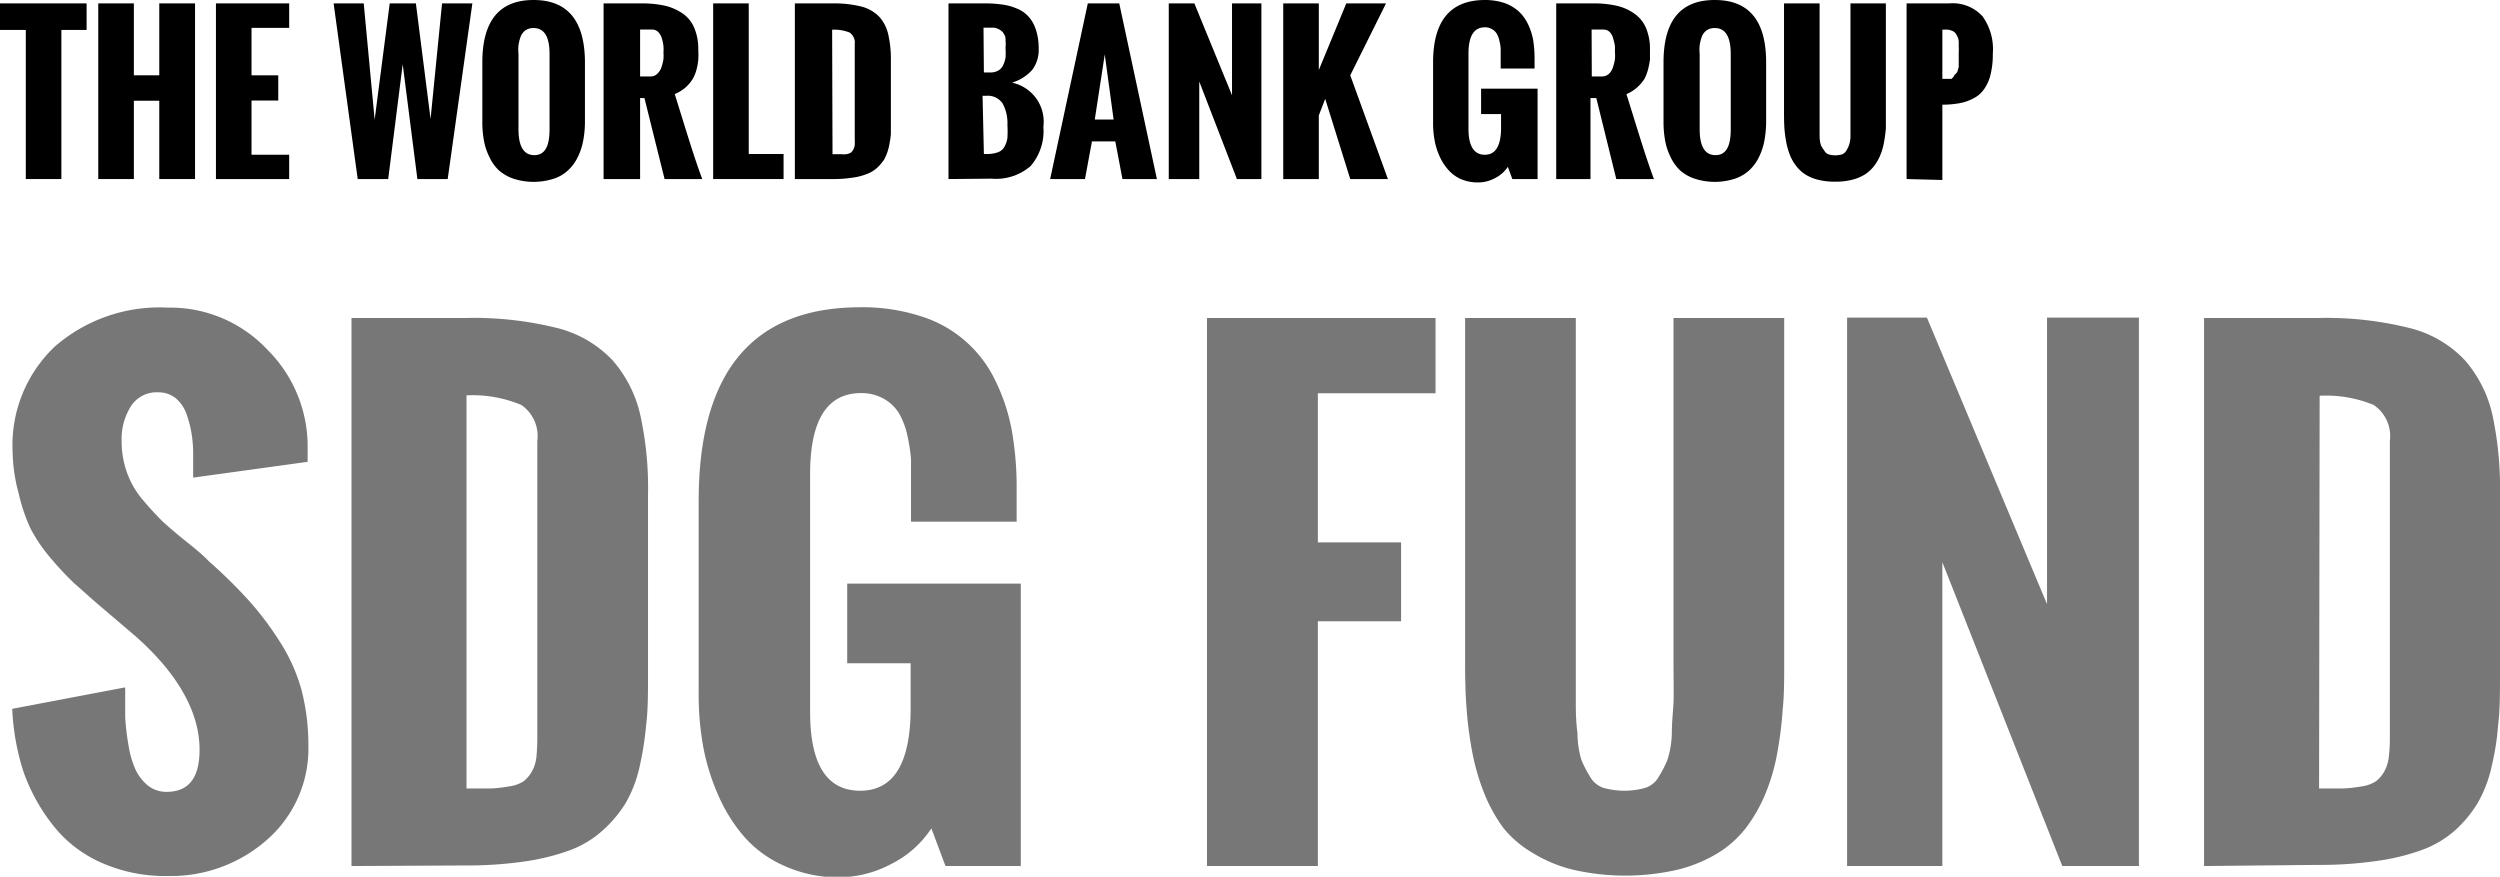
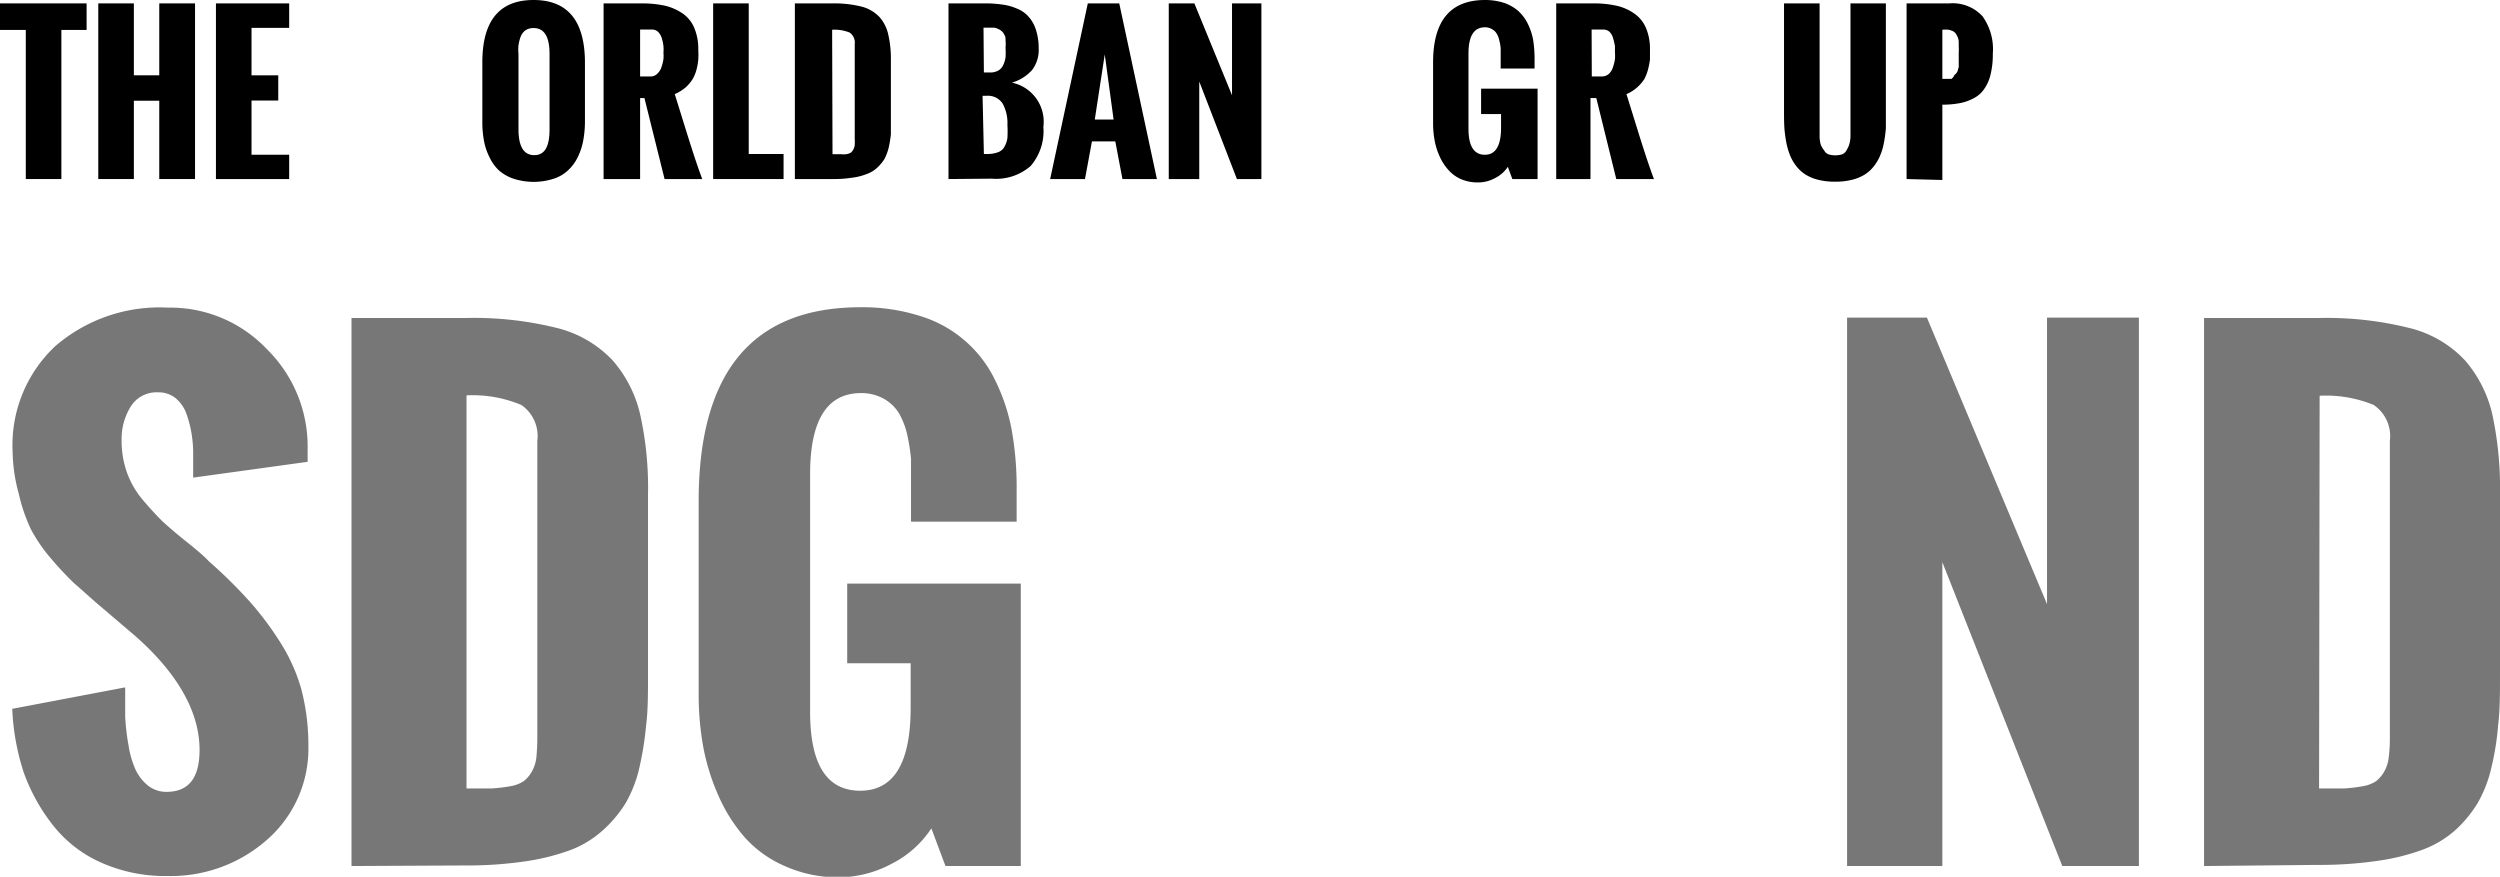
<svg xmlns="http://www.w3.org/2000/svg" viewBox="0 0 132.79 46.57">
  <defs>
    <style>.cls-1{fill:#000000;}.cls-2{fill:#777;}</style>
  </defs>
  <g id="Layer_2" data-name="Layer 2">
    <g id="Layer_1-2" data-name="Layer 1">
      <path class="cls-1" d="M1.37,9.51V1.59H0V.18H4.6V1.59H3.26V9.51Z" />
      <path class="cls-1" d="M5.22,9.51V.18H7.11V4H8.46V.18h1.9V9.51H8.46V5.35H7.11V9.51Z" />
      <path class="cls-1" d="M11.47,9.51V.18h3.89v1.3h-2V4h1.42V5.34H13.36V8.22h2V9.51Z" />
-       <path class="cls-1" d="M19,9.51,17.72.18h1.6l.58,6.18L20.7.18h1.39l.78,6.14L23.48.18h1.61L23.78,9.51H22.17l-.78-6.1-.77,6.1Z" />
      <path class="cls-1" d="M25.62,6.44V3.31Q25.62,0,28.34,0t2.73,3.31V6.4a5.59,5.59,0,0,1-.08,1,3.37,3.37,0,0,1-.28.9,2.35,2.35,0,0,1-.51.72,2,2,0,0,1-.78.47,3.48,3.48,0,0,1-2.15,0,2.29,2.29,0,0,1-.78-.45,2.32,2.32,0,0,1-.5-.71,3.21,3.21,0,0,1-.29-.89A5.45,5.45,0,0,1,25.62,6.44Zm3.57.43v-4c0-.92-.28-1.38-.85-1.38a.75.75,0,0,0-.43.12.77.77,0,0,0-.26.35,2.36,2.36,0,0,0-.11.44,2.29,2.29,0,0,0,0,.47v4c0,.91.28,1.37.84,1.37S29.19,7.78,29.19,6.87Z" />
      <path class="cls-1" d="M32.06,9.51V.18h2.06a5.66,5.66,0,0,1,1.23.13,2.82,2.82,0,0,1,.93.42,1.75,1.75,0,0,1,.6.76,2.85,2.85,0,0,1,.21,1.15,4.27,4.27,0,0,1,0,.52,3,3,0,0,1-.09.52,2,2,0,0,1-.21.52,2.06,2.06,0,0,1-.37.44,2.27,2.27,0,0,1-.58.36c.56,1.78,1,3.28,1.46,4.51h-2l-1.07-4.3H34v4.3ZM34,4.06h.54a.49.49,0,0,0,.37-.14.83.83,0,0,0,.23-.37,2.43,2.43,0,0,0,.1-.41,2.16,2.16,0,0,0,0-.35,2,2,0,0,0,0-.34,2.08,2.08,0,0,0-.08-.39.79.79,0,0,0-.2-.36.44.44,0,0,0-.33-.13H34Z" />
      <path class="cls-1" d="M37.88,9.51V.18h1.89v8h1.85V9.51Z" />
      <path class="cls-1" d="M42.22,9.51V.18h2a6,6,0,0,1,1.54.17,2,2,0,0,1,.95.55,2.06,2.06,0,0,1,.47.93,5.77,5.77,0,0,1,.14,1.37V6.26q0,.5,0,.87a5.85,5.85,0,0,1-.12.73,2.78,2.78,0,0,1-.23.6,2.33,2.33,0,0,1-.39.46,1.63,1.63,0,0,1-.56.33,3.1,3.1,0,0,1-.77.19,6.2,6.2,0,0,1-1,.07Zm2-1.32h.43a1.65,1.65,0,0,0,.31,0,.76.76,0,0,0,.23-.08.53.53,0,0,0,.13-.16.61.61,0,0,0,.08-.25,3.16,3.16,0,0,0,0-.35v-5a.65.65,0,0,0-.27-.62,2.12,2.12,0,0,0-.93-.15Z" />
      <path class="cls-1" d="M50.38,9.51V.18h1.93a6.12,6.12,0,0,1,.91.06A2.83,2.83,0,0,1,54,.45a1.62,1.62,0,0,1,.62.42,1.89,1.89,0,0,1,.4.7,3.13,3.13,0,0,1,.15,1,1.75,1.75,0,0,1-.35,1.15,2.32,2.32,0,0,1-1.07.67,2.12,2.12,0,0,1,1.67,2.35,2.83,2.83,0,0,1-.68,2.08,2.79,2.79,0,0,1-2.06.67Zm1.88-5.66h.32a.87.87,0,0,0,.44-.1.64.64,0,0,0,.26-.28,1.51,1.51,0,0,0,.13-.41,3.77,3.77,0,0,0,0-.51,2.27,2.27,0,0,0,0-.41c0-.12,0-.22-.07-.3a.45.45,0,0,0-.14-.19A.69.69,0,0,0,53,1.53a.53.53,0,0,0-.22-.06l-.25,0h-.29Zm0,4.33h.18A1.63,1.63,0,0,0,53,8.09a.63.63,0,0,0,.35-.29,1.37,1.37,0,0,0,.16-.47,6,6,0,0,0,0-.7,2.14,2.14,0,0,0-.26-1.14.94.94,0,0,0-.87-.4h-.19Z" />
      <path class="cls-1" d="M55.78,9.51l2-9.33h1.67l2,9.33H59.62l-.38-2H58l-.37,2Zm2.37-3.16h1l-.47-3.46Z" />
      <path class="cls-1" d="M62.08,9.51V.18h1.36l2,4.88V.18h1.56V9.51h-1.3l-2-5.18V9.51Z" />
-       <path class="cls-1" d="M68.16,9.51V.18h1.89V3.72L71.51.18h2.11L71.72,4l2,5.51h-2L70.39,5.25l-.34.88V9.51Z" />
      <path class="cls-1" d="M76.12,6.59V3.31Q76.12,0,78.88,0a3.28,3.28,0,0,1,1,.15,2.25,2.25,0,0,1,.76.43,2.21,2.21,0,0,1,.5.66,3.41,3.41,0,0,1,.29.85,6.4,6.4,0,0,1,.08,1v.55h-1.8V3c0-.17,0-.31,0-.43a2.35,2.35,0,0,0-.07-.41,1.14,1.14,0,0,0-.14-.37.64.64,0,0,0-.25-.24.71.71,0,0,0-.39-.1Q78,1.46,78,2.84v4q0,1.38.87,1.38c.57,0,.86-.48.86-1.43V6.06H78.67V4.71h3v4.8H80.33l-.24-.65a1.73,1.73,0,0,1-.68.6,1.86,1.86,0,0,1-.91.23,2.24,2.24,0,0,1-.91-.18A1.92,1.92,0,0,1,76.91,9a2.69,2.69,0,0,1-.45-.71,3.55,3.55,0,0,1-.26-.84A5.05,5.05,0,0,1,76.12,6.59Z" />
      <path class="cls-1" d="M82.66,9.51V.18h2a5.52,5.52,0,0,1,1.23.13,2.64,2.64,0,0,1,.93.42,1.77,1.77,0,0,1,.61.76,2.85,2.85,0,0,1,.21,1.15c0,.19,0,.36,0,.52a4.64,4.64,0,0,1-.1.52,2.45,2.45,0,0,1-.2.52,2.13,2.13,0,0,1-.38.44,2.05,2.05,0,0,1-.57.36c.56,1.78,1,3.28,1.46,4.51h-2l-1.06-4.3h-.31v4.3Zm1.89-5.45h.53a.53.53,0,0,0,.38-.14.81.81,0,0,0,.22-.37,2.43,2.43,0,0,0,.1-.41,2.16,2.16,0,0,0,0-.35c0-.11,0-.23,0-.34a3.56,3.56,0,0,0-.09-.39.78.78,0,0,0-.19-.36.47.47,0,0,0-.34-.13h-.62Z" />
-       <path class="cls-1" d="M88.36,6.44V3.31c0-2.21.9-3.31,2.72-3.31s2.73,1.1,2.73,3.31V6.4a5.59,5.59,0,0,1-.08,1,3.37,3.37,0,0,1-.28.9,2.35,2.35,0,0,1-.51.72,2.17,2.17,0,0,1-.78.47,3.48,3.48,0,0,1-2.15,0,2.19,2.19,0,0,1-.78-.45,2.32,2.32,0,0,1-.5-.71,3.21,3.21,0,0,1-.29-.89A5.45,5.45,0,0,1,88.36,6.44Zm3.57.43v-4c0-.92-.28-1.38-.85-1.38a.75.75,0,0,0-.43.12.77.77,0,0,0-.26.35,2.36,2.36,0,0,0-.11.44,2.29,2.29,0,0,0,0,.47v4c0,.91.28,1.37.84,1.37S91.93,7.78,91.93,6.87Z" />
      <path class="cls-1" d="M94.76,6V.18h1.89V6.71c0,.15,0,.33,0,.55a1.6,1.6,0,0,0,.07.45A1.55,1.55,0,0,0,96.9,8a.41.41,0,0,0,.23.2,1.18,1.18,0,0,0,.35.05,1.25,1.25,0,0,0,.36-.05A.47.47,0,0,0,98.07,8a1.82,1.82,0,0,0,.14-.28,1.66,1.66,0,0,0,.08-.45c0-.21,0-.39,0-.54s0-.38,0-.71V.18h1.88V6c0,.3,0,.57,0,.81a7,7,0,0,1-.1.75,3.12,3.12,0,0,1-.2.69,2.35,2.35,0,0,1-.33.57,1.91,1.91,0,0,1-.49.45,2.36,2.36,0,0,1-.68.28,3.54,3.54,0,0,1-.9.1,3.46,3.46,0,0,1-.89-.1,2.24,2.24,0,0,1-.68-.28,1.91,1.91,0,0,1-.49-.45,2.35,2.35,0,0,1-.33-.57,3.78,3.78,0,0,1-.2-.69,7,7,0,0,1-.1-.75Q94.76,6.49,94.76,6Z" />
      <path class="cls-1" d="M101.27,9.51V.18h2.26a2.16,2.16,0,0,1,1.77.68,3,3,0,0,1,.55,2,4.4,4.4,0,0,1-.12,1.1,2.19,2.19,0,0,1-.34.77,1.48,1.48,0,0,1-.56.49,2.5,2.5,0,0,1-.74.26,4.92,4.92,0,0,1-.92.08v4Zm1.9-5.32.27,0,.21,0A.38.38,0,0,0,103.8,4l.11-.11a.35.35,0,0,0,.08-.15,1.22,1.22,0,0,1,.05-.17s0-.12,0-.22,0-.18,0-.24V2.79a2.55,2.55,0,0,0,0-.31c0-.07,0-.15,0-.26A.89.89,0,0,0,104,2l-.1-.19a.45.45,0,0,0-.16-.15,1,1,0,0,0-.24-.08,1.49,1.49,0,0,0-.33,0Z" />
      <path class="cls-2" d="M.65,37.65l6-1.14q0,.89,0,1.56a12,12,0,0,0,.17,1.48,5.17,5.17,0,0,0,.37,1.31,2.45,2.45,0,0,0,.66.86,1.58,1.58,0,0,0,1,.34c1.17,0,1.75-.74,1.75-2.23,0-2-1.15-4.06-3.44-6.07L5.34,32.21c-.58-.49-1-.89-1.39-1.22a16.74,16.74,0,0,1-1.22-1.3,8.51,8.51,0,0,1-1.1-1.6A9.13,9.13,0,0,1,1,26.24,8.93,8.93,0,0,1,.67,24a7.21,7.21,0,0,1,2.25-5.6,8.47,8.47,0,0,1,6-2.06,7.07,7.07,0,0,1,5.25,2.2,7.25,7.25,0,0,1,2.17,5.3l0,.21v.48l-6.08.84c0-.12,0-.3,0-.55s0-.47,0-.63A6.67,6.67,0,0,0,10.17,23,6,6,0,0,0,9.91,22a1.93,1.93,0,0,0-.58-.85,1.43,1.43,0,0,0-.93-.31,1.61,1.61,0,0,0-1.46.76,3.26,3.26,0,0,0-.48,1.79,5,5,0,0,0,.28,1.7,4.73,4.73,0,0,0,.86,1.48q.57.67,1.05,1.14c.33.3.76.67,1.3,1.1s.92.76,1.14,1a26,26,0,0,1,2.1,2.06A16.24,16.24,0,0,1,14.81,34,9.43,9.43,0,0,1,16,36.59a11.69,11.69,0,0,1,.38,3,6.43,6.43,0,0,1-2.18,5,7.72,7.72,0,0,1-5.3,1.94,8.34,8.34,0,0,1-3.59-.74,6.7,6.7,0,0,1-2.53-2A9.92,9.92,0,0,1,1.25,41,12.61,12.61,0,0,1,.65,37.65Z" />
      <path class="cls-2" d="M18.67,46V16.89h6.08a18.26,18.26,0,0,1,4.79.52,6.08,6.08,0,0,1,3,1.73A6.64,6.64,0,0,1,34,22a18,18,0,0,1,.42,4.28v9.53c0,1,0,1.94-.1,2.71a16.89,16.89,0,0,1-.36,2.26,6.77,6.77,0,0,1-.73,1.88A6.56,6.56,0,0,1,32,44.12a5.44,5.44,0,0,1-1.75,1.05,12,12,0,0,1-2.41.59,21.35,21.35,0,0,1-3.18.21Zm6.11-4.12c.56,0,1,0,1.33,0a8.28,8.28,0,0,0,1-.12,1.78,1.78,0,0,0,.71-.27,1.74,1.74,0,0,0,.42-.49,2,2,0,0,0,.25-.77,11,11,0,0,0,.05-1.11V23.42a2,2,0,0,0-.85-1.91A6.68,6.68,0,0,0,24.78,21Z" />
      <path class="cls-2" d="M37.11,36.88V26.63q0-10.3,8.58-10.31a10.06,10.06,0,0,1,3.23.48,6.51,6.51,0,0,1,3.93,3.38,10.11,10.11,0,0,1,.89,2.67A17.27,17.27,0,0,1,54,26v1.71H48.39v-2c0-.5,0-1,0-1.33a10.1,10.1,0,0,0-.2-1.28,4.12,4.12,0,0,0-.44-1.15,2.22,2.22,0,0,0-.79-.76,2.41,2.41,0,0,0-1.23-.31c-1.8,0-2.7,1.44-2.7,4.3V37.72Q43,42,45.69,42t2.68-4.44V35.23H45V31h9.22V46h-4l-.75-2a5.46,5.46,0,0,1-2.11,1.88,6,6,0,0,1-2.83.72A6.91,6.91,0,0,1,41.68,46a6.1,6.1,0,0,1-2.12-1.52,8.56,8.56,0,0,1-1.4-2.22,11.56,11.56,0,0,1-.81-2.61A15.51,15.51,0,0,1,37.11,36.88Z" />
-       <path class="cls-2" d="M64.11,46V16.89H76.25v4H70v7.92h4.42V33H70V46Z" />
-       <path class="cls-2" d="M77.82,35.16V16.89H83.7V35c0,1,0,1.78,0,2.25s0,1,.09,1.71A5,5,0,0,0,84,40.37a6.06,6.06,0,0,0,.45.87,1.27,1.27,0,0,0,.73.61,4.11,4.11,0,0,0,2.2,0,1.25,1.25,0,0,0,.73-.6,6.06,6.06,0,0,0,.45-.87A4.9,4.9,0,0,0,88.8,39c0-.67.07-1.23.09-1.68s0-1.2,0-2.23V16.89h5.88V35.16c0,.93,0,1.77-.08,2.52A20.16,20.16,0,0,1,94.4,40a10.44,10.44,0,0,1-.62,2.14,8.22,8.22,0,0,1-1,1.78,5.62,5.62,0,0,1-1.53,1.39,7.64,7.64,0,0,1-2.12.88,12.41,12.41,0,0,1-5.6,0,7.44,7.44,0,0,1-2.11-.88A5.73,5.73,0,0,1,79.87,44a8.27,8.27,0,0,1-1-1.78A11.87,11.87,0,0,1,78.21,40a20.23,20.23,0,0,1-.31-2.35C77.84,36.93,77.82,36.09,77.82,35.16Z" />
      <path class="cls-2" d="M98.11,46V16.87h4.24l6.38,15.22V16.87h4.88V46h-4.07l-6.37-16.14V46Z" />
      <path class="cls-2" d="M117.07,46V16.89h6.07a18.21,18.21,0,0,1,4.79.52,6,6,0,0,1,3,1.73A6.65,6.65,0,0,1,132.38,22a18.66,18.66,0,0,1,.41,4.28v9.53c0,1,0,1.94-.1,2.71a14.19,14.19,0,0,1-.36,2.26,6.77,6.77,0,0,1-.73,1.88,6.5,6.5,0,0,1-1.18,1.43,5.49,5.49,0,0,1-1.76,1.05,11.64,11.64,0,0,1-2.41.59,21.3,21.3,0,0,1-3.17.21Zm6.11-4.12c.56,0,1,0,1.32,0a8,8,0,0,0,1-.12,1.78,1.78,0,0,0,.71-.27,1.74,1.74,0,0,0,.42-.49,2,2,0,0,0,.25-.77,8.39,8.39,0,0,0,.06-1.11V23.42a2,2,0,0,0-.86-1.91,6.66,6.66,0,0,0-2.87-.49Z" />
    </g>
  </g>
</svg>